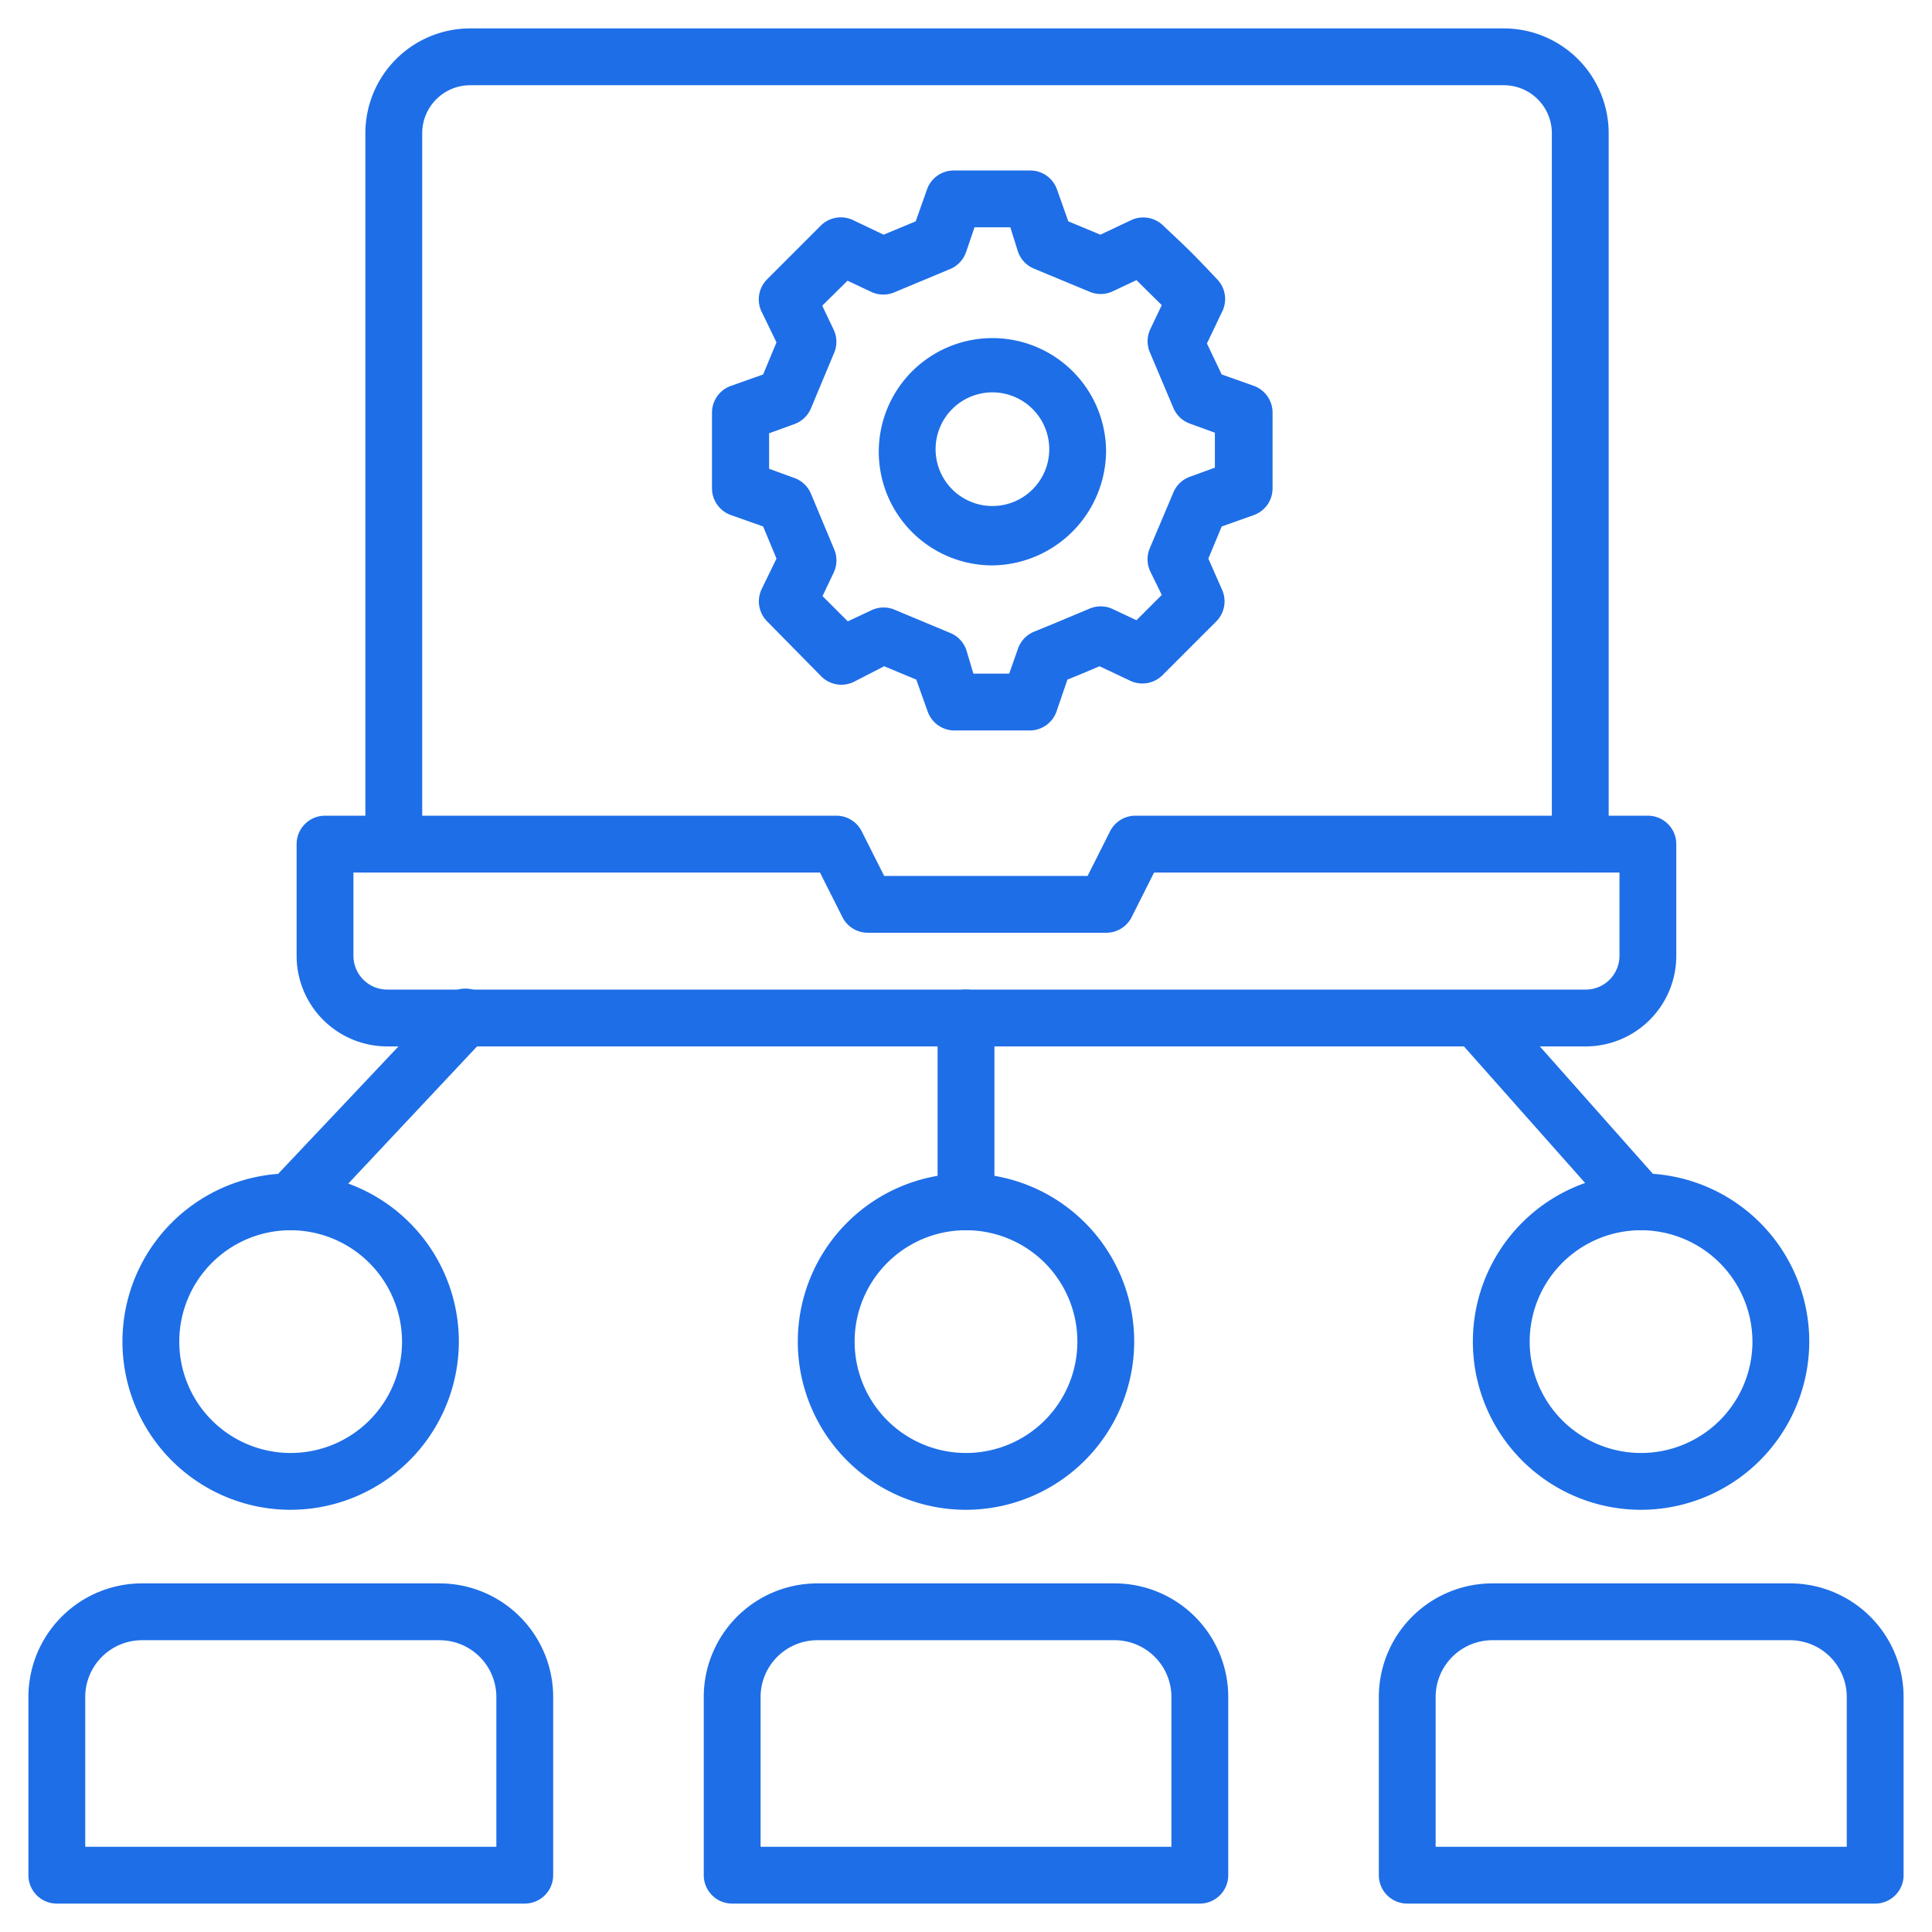
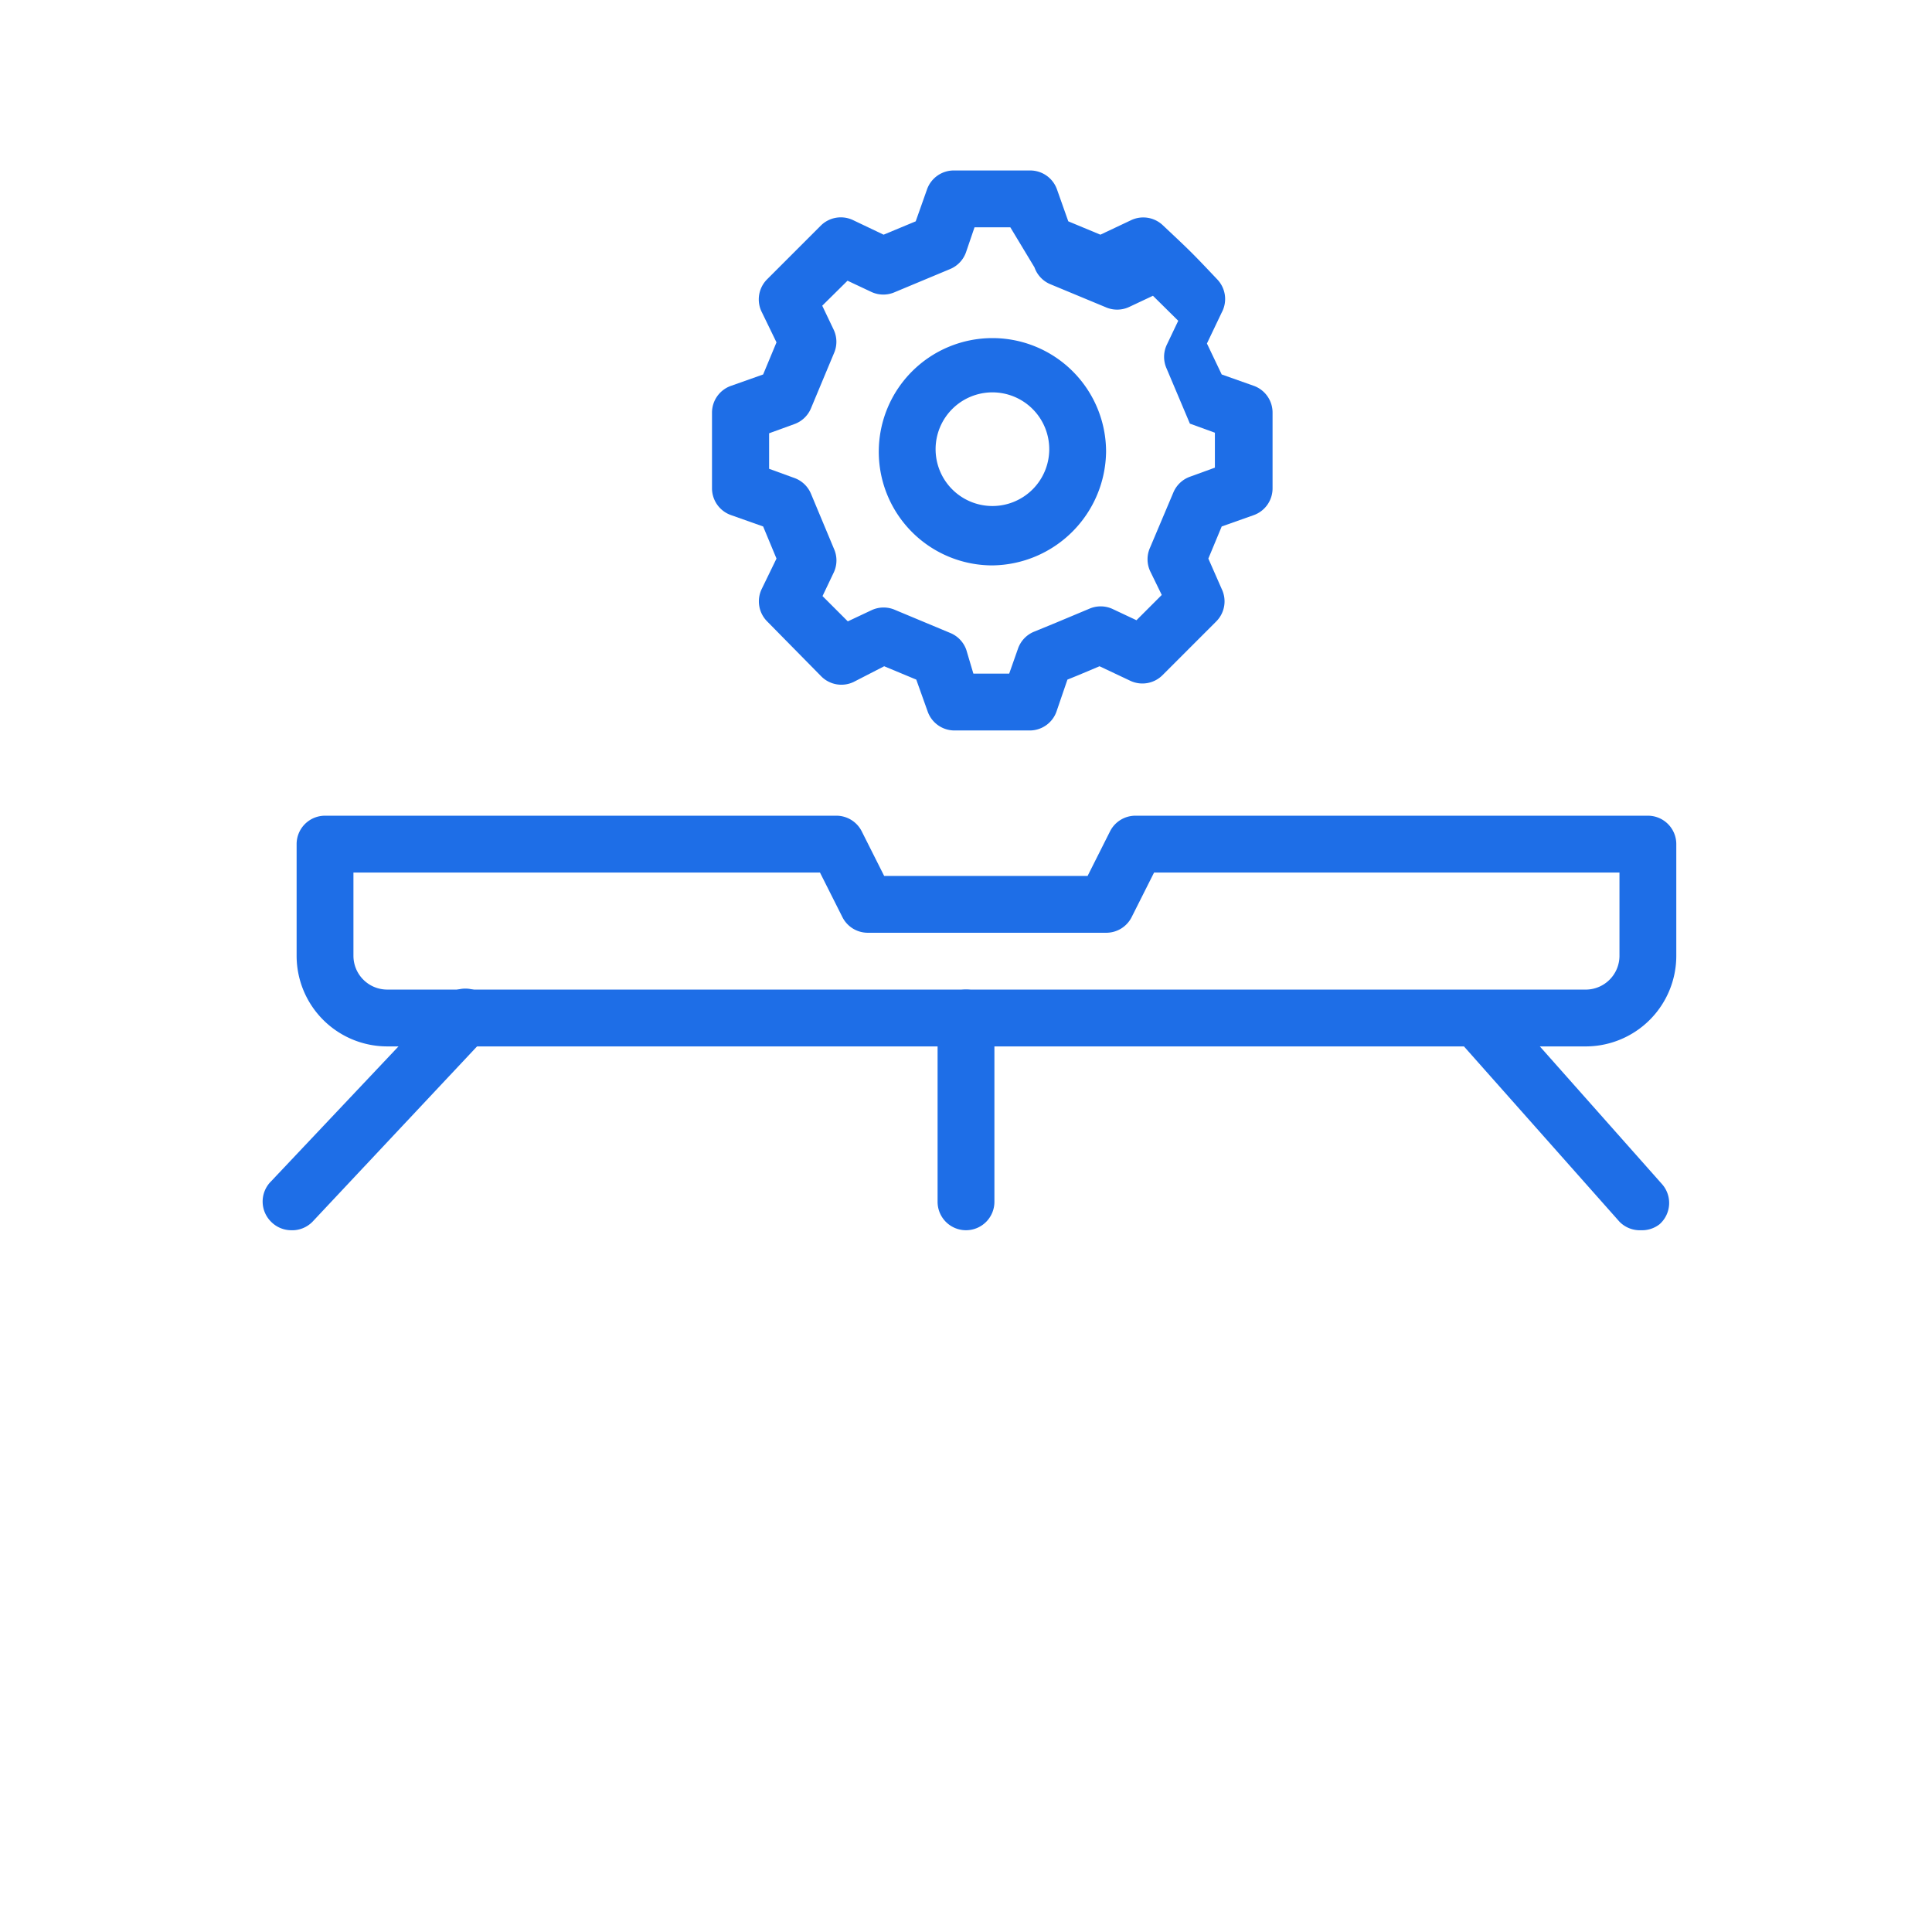
<svg xmlns="http://www.w3.org/2000/svg" version="1.1" width="512" height="512" x="0" y="0" viewBox="0 0 68 68" style="enable-background:new 0 0 512 512" xml:space="preserve" class="">
  <g>
    <path d="M55.85 36.83H13.63a3.19 3.19 0 0 1-3.19-3.19v-3.93a1 1 0 0 1 1-1h18a1 1 0 0 1 .89.55l.79 1.57h7.16l.79-1.57a1 1 0 0 1 .89-.55H58a1 1 0 0 1 1 1v3.93a3.19 3.19 0 0 1-3.15 3.19Zm-43.41-6.12v2.93a1.19 1.19 0 0 0 1.19 1.19h42.22A1.19 1.19 0 0 0 57 33.64v-2.93H40.62l-.79 1.57a1 1 0 0 1-.9.55h-8.38a1 1 0 0 1-.9-.55l-.79-1.57Z" fill="#1e6ee7" opacity="1" data-original="#000000" class="" />
-     <path d="M55.62 30.71a1 1 0 0 1-1-1v-25A1.69 1.69 0 0 0 52.93 3H16.55a1.69 1.69 0 0 0-1.69 1.69v25a1 1 0 0 1-2 0v-25A3.69 3.69 0 0 1 16.55 1h36.38a3.69 3.69 0 0 1 3.69 3.69v25a1 1 0 0 1-1 1.02ZM66 67H49.53a1 1 0 0 1-1-1v-6.27a4 4 0 0 1 4-4H63a4 4 0 0 1 4 4V66a1 1 0 0 1-1 1Zm-15.47-2H65v-5.27a2 2 0 0 0-2-2H52.53a2 2 0 0 0-2 2ZM57.76 53.14a5.92 5.92 0 1 1 5.92-5.92 5.93 5.93 0 0 1-5.92 5.92Zm0-9.84a3.92 3.92 0 1 0 3.92 3.92 3.93 3.93 0 0 0-3.92-3.92ZM42.23 67H25.77a1 1 0 0 1-1-1v-6.27a4 4 0 0 1 4-4h10.46a4 4 0 0 1 4 4V66a1 1 0 0 1-1 1Zm-15.46-2h14.46v-5.27a2 2 0 0 0-2-2H28.77a2 2 0 0 0-2 2ZM34 53.14a5.92 5.92 0 1 1 5.92-5.92A5.93 5.93 0 0 1 34 53.14Zm0-9.84a3.92 3.92 0 1 0 3.92 3.92A3.92 3.92 0 0 0 34 43.3ZM18.47 67H2a1 1 0 0 1-1-1v-6.27a4 4 0 0 1 4-4h10.47a4 4 0 0 1 4 4V66a1 1 0 0 1-1 1ZM3 65h14.47v-5.27a2 2 0 0 0-2-2H5a2 2 0 0 0-2 2ZM10.23 53.14a5.92 5.92 0 1 1 5.92-5.92 5.93 5.93 0 0 1-5.92 5.92Zm0-9.84a3.92 3.92 0 1 0 3.92 3.92 3.93 3.93 0 0 0-3.92-3.92Z" fill="#1e6ee7" opacity="1" data-original="#000000" class="" />
-     <path d="M34 43.3a1 1 0 0 1-1-1v-6.47a1 1 0 0 1 2 0v6.47a1 1 0 0 1-1 1ZM57.76 43.3A1 1 0 0 1 57 43l-5.74-6.47a1 1 0 0 1 1.5-1.32l5.74 6.47a1 1 0 0 1-.09 1.41 1 1 0 0 1-.65.21ZM10.23 43.3a1 1 0 0 1-.69-.3 1 1 0 0 1 0-1.42l6.11-6.47a1 1 0 0 1 1.46 1.38L11 43a1 1 0 0 1-.77.3ZM36.26 25.71h-2.67a1 1 0 0 1-.94-.67l-.4-1.12-1.13-.47-1.07.55a1 1 0 0 1-1.14-.19L27 21.87a1 1 0 0 1-.19-1.14l.52-1.07-.47-1.13-1.13-.4a1 1 0 0 1-.67-.94v-2.67a1 1 0 0 1 .67-.94l1.13-.4.47-1.13-.51-1.05A1 1 0 0 1 27 9.83l1.89-1.89a1 1 0 0 1 1.14-.19l1.07.51 1.13-.47.4-1.13a1 1 0 0 1 .96-.66h2.67a1 1 0 0 1 .94.66l.4 1.13 1.13.47 1.08-.51a1 1 0 0 1 1.13.19c1 .94 1 .94 1.9 1.89A1 1 0 0 1 43 11l-.52 1.09.52 1.09 1.13.4a1 1 0 0 1 .66.94v2.67a1 1 0 0 1-.66.94l-1.13.4-.47 1.13.47 1.07a1 1 0 0 1-.19 1.14l-1.9 1.9a1 1 0 0 1-1.13.19l-1.08-.51-.76.32-.37.15L37.2 25a1 1 0 0 1-.94.71Zm-2-2h1.26l.31-.88a1 1 0 0 1 .55-.59l.78-.32 1.17-.49a1 1 0 0 1 .82 0l.85.4.89-.89-.41-.84a1 1 0 0 1 0-.83l.82-1.94a1 1 0 0 1 .58-.55l.88-.32v-1.23l-.88-.32a1 1 0 0 1-.58-.55l-.82-1.94a1 1 0 0 1 0-.82l.41-.86-.89-.88-.85.4a1 1 0 0 1-.82 0l-1.95-.81a1 1 0 0 1-.55-.59L35.56 8H34.3l-.3.88a1 1 0 0 1-.56.59l-1.94.81a1 1 0 0 1-.82 0l-.85-.4-.89.88.41.86a1 1 0 0 1 0 .82l-.81 1.94a1 1 0 0 1-.59.55l-.88.32v1.25l.88.32a1 1 0 0 1 .59.55l.81 1.94a1 1 0 0 1 0 .83l-.4.84.89.89.85-.4a1 1 0 0 1 .82 0l1.94.81a1 1 0 0 1 .56.59Z" fill="#1e6ee7" opacity="1" data-original="#000000" class="" />
+     <path d="M34 43.3a1 1 0 0 1-1-1v-6.47a1 1 0 0 1 2 0v6.47a1 1 0 0 1-1 1ZM57.76 43.3A1 1 0 0 1 57 43l-5.74-6.47a1 1 0 0 1 1.5-1.32l5.74 6.47a1 1 0 0 1-.09 1.41 1 1 0 0 1-.65.21ZM10.23 43.3a1 1 0 0 1-.69-.3 1 1 0 0 1 0-1.42l6.11-6.47a1 1 0 0 1 1.46 1.38L11 43a1 1 0 0 1-.77.3ZM36.26 25.71h-2.67a1 1 0 0 1-.94-.67l-.4-1.12-1.13-.47-1.07.55a1 1 0 0 1-1.14-.19L27 21.87a1 1 0 0 1-.19-1.14l.52-1.07-.47-1.13-1.13-.4a1 1 0 0 1-.67-.94v-2.67a1 1 0 0 1 .67-.94l1.13-.4.47-1.13-.51-1.05A1 1 0 0 1 27 9.83l1.89-1.89a1 1 0 0 1 1.14-.19l1.07.51 1.13-.47.4-1.13a1 1 0 0 1 .96-.66h2.67a1 1 0 0 1 .94.66l.4 1.13 1.13.47 1.08-.51a1 1 0 0 1 1.13.19c1 .94 1 .94 1.9 1.89A1 1 0 0 1 43 11l-.52 1.09.52 1.09 1.13.4a1 1 0 0 1 .66.94v2.67a1 1 0 0 1-.66.94l-1.13.4-.47 1.13.47 1.07a1 1 0 0 1-.19 1.14l-1.9 1.9a1 1 0 0 1-1.13.19l-1.08-.51-.76.32-.37.15L37.2 25a1 1 0 0 1-.94.71Zm-2-2h1.26l.31-.88a1 1 0 0 1 .55-.59l.78-.32 1.17-.49a1 1 0 0 1 .82 0l.85.4.89-.89-.41-.84a1 1 0 0 1 0-.83l.82-1.94a1 1 0 0 1 .58-.55l.88-.32v-1.23l-.88-.32l-.82-1.94a1 1 0 0 1 0-.82l.41-.86-.89-.88-.85.4a1 1 0 0 1-.82 0l-1.95-.81a1 1 0 0 1-.55-.59L35.56 8H34.3l-.3.88a1 1 0 0 1-.56.59l-1.94.81a1 1 0 0 1-.82 0l-.85-.4-.89.88.41.86a1 1 0 0 1 0 .82l-.81 1.94a1 1 0 0 1-.59.55l-.88.32v1.25l.88.32a1 1 0 0 1 .59.55l.81 1.94a1 1 0 0 1 0 .83l-.4.84.89.89.85-.4a1 1 0 0 1 .82 0l1.94.81a1 1 0 0 1 .56.59Z" fill="#1e6ee7" opacity="1" data-original="#000000" class="" />
    <path d="M34.93 19.9a4 4 0 1 1 4-4 4.05 4.05 0 0 1-4 4Zm0-6.09a2 2 0 1 0 2 2 2 2 0 0 0-2-2Z" fill="#1e6ee7" opacity="1" data-original="#000000" class="" />
  </g>
</svg>